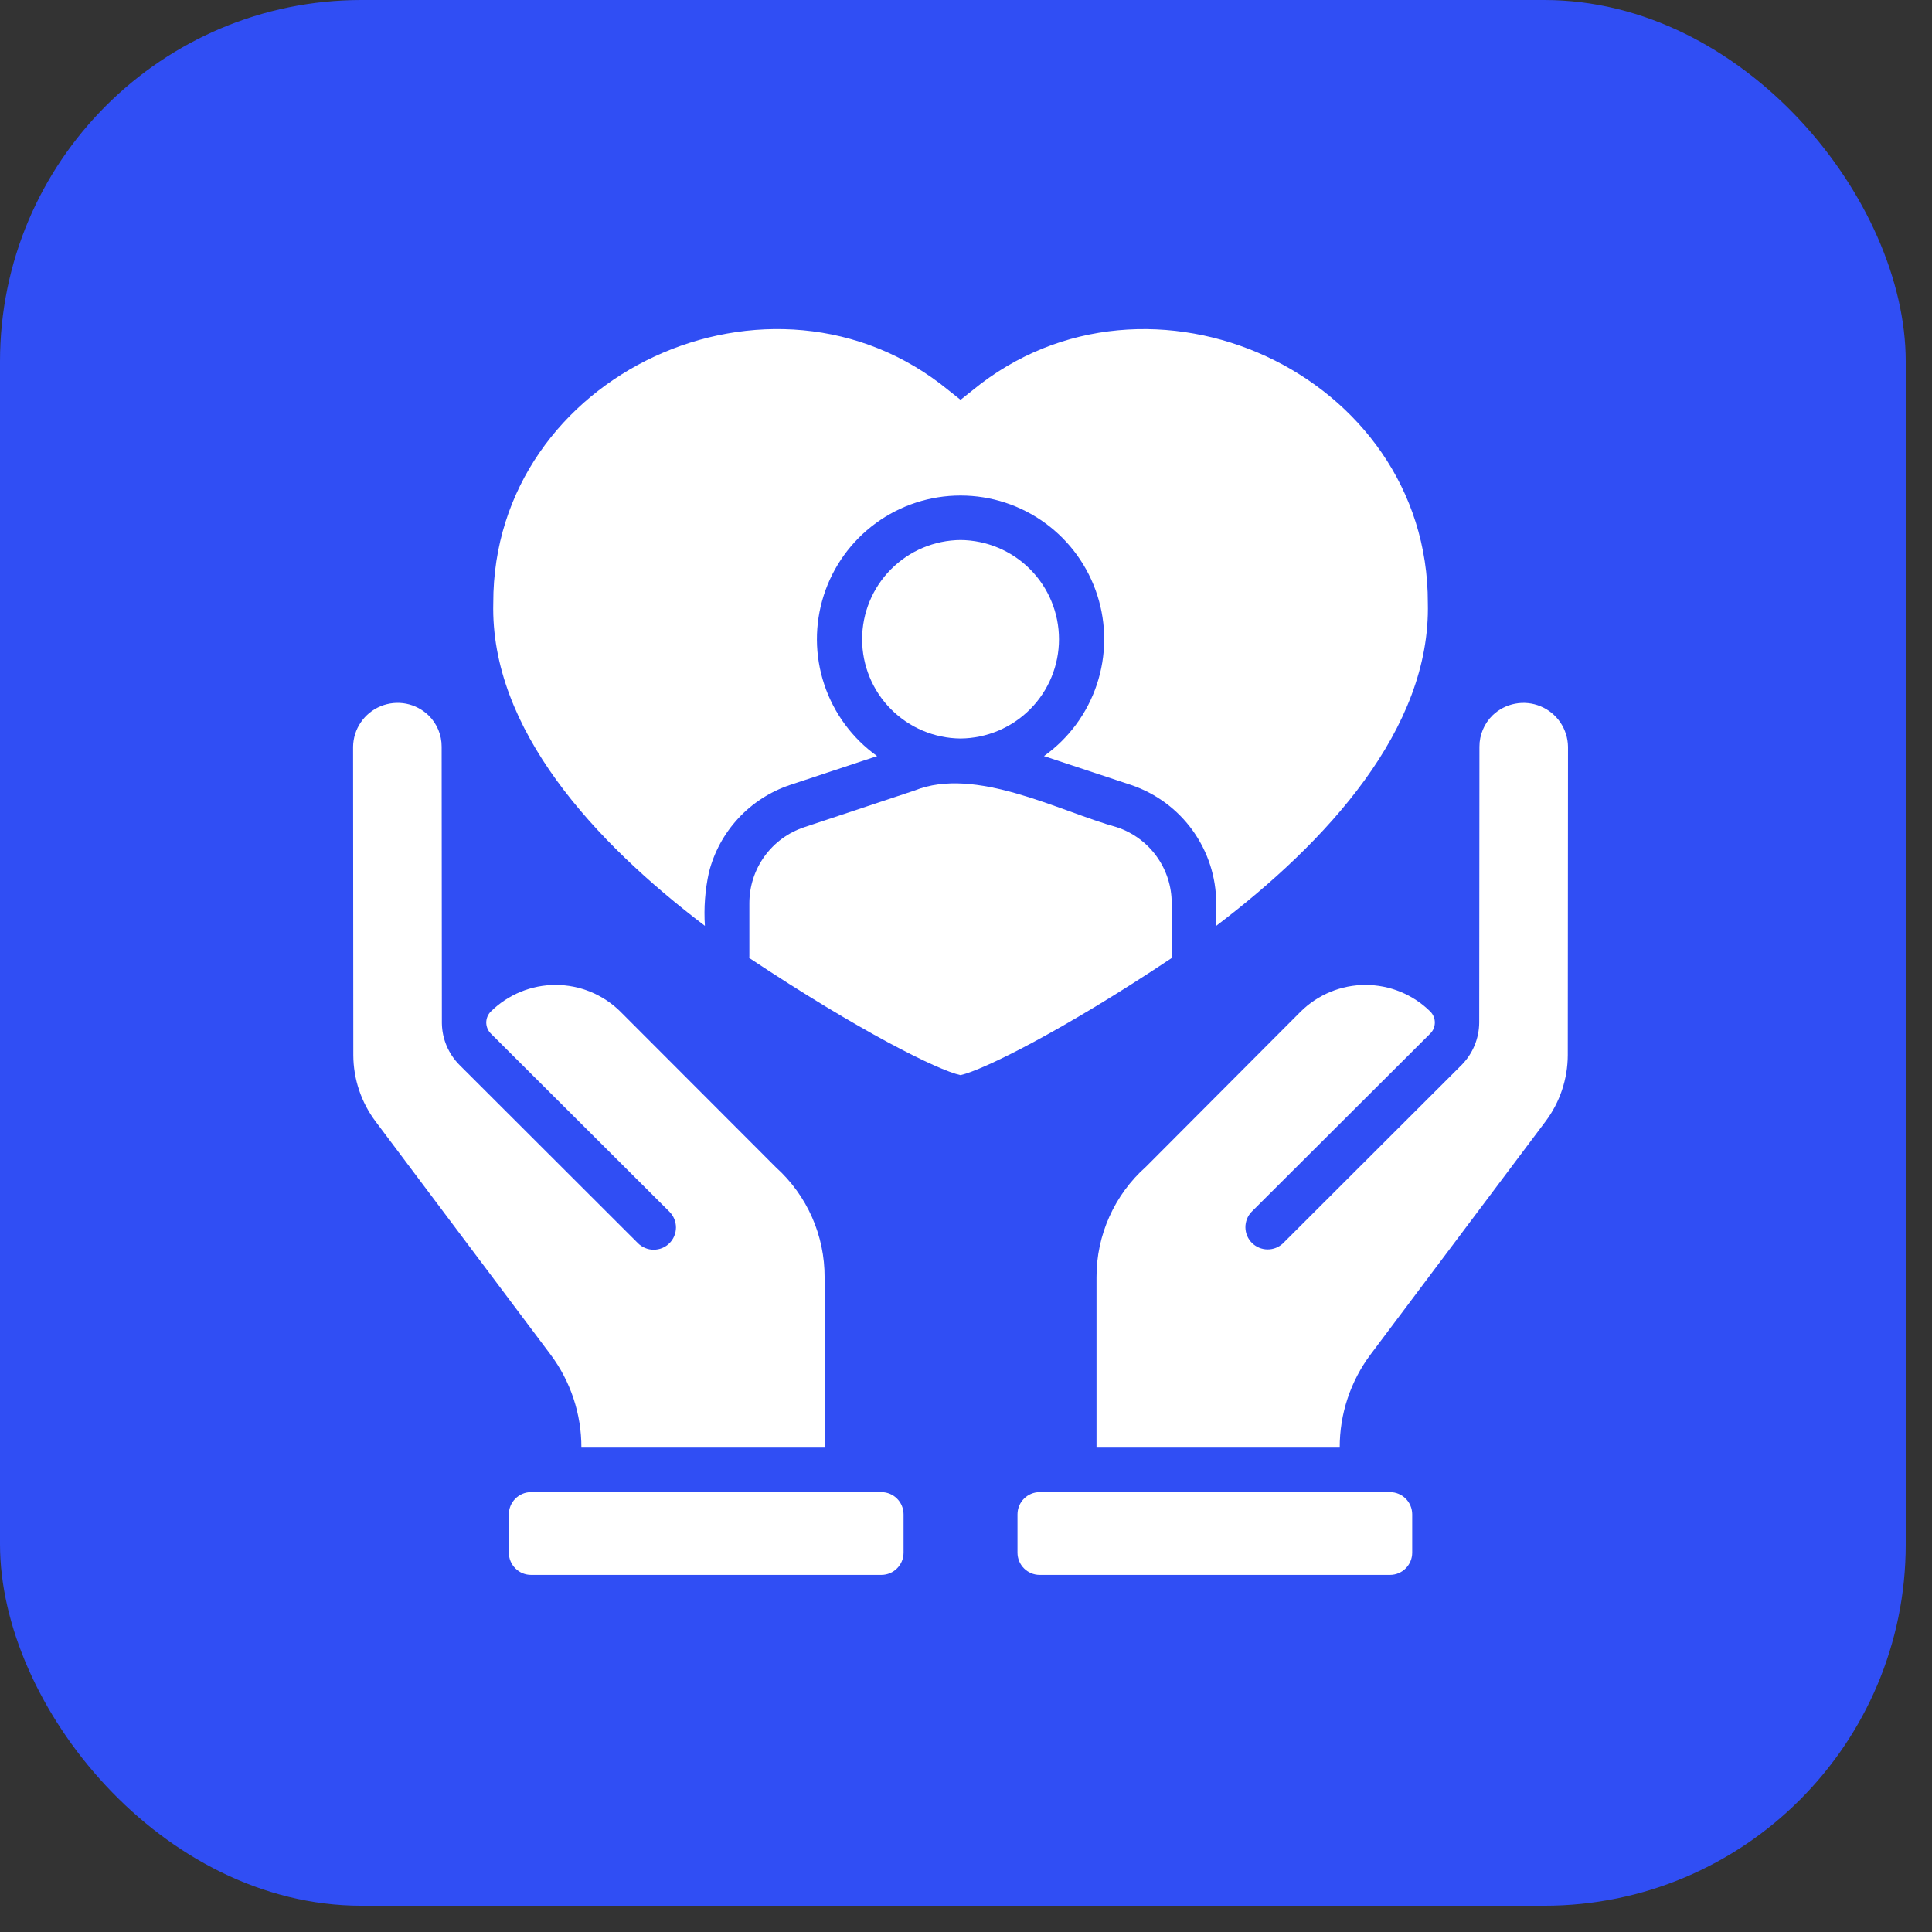
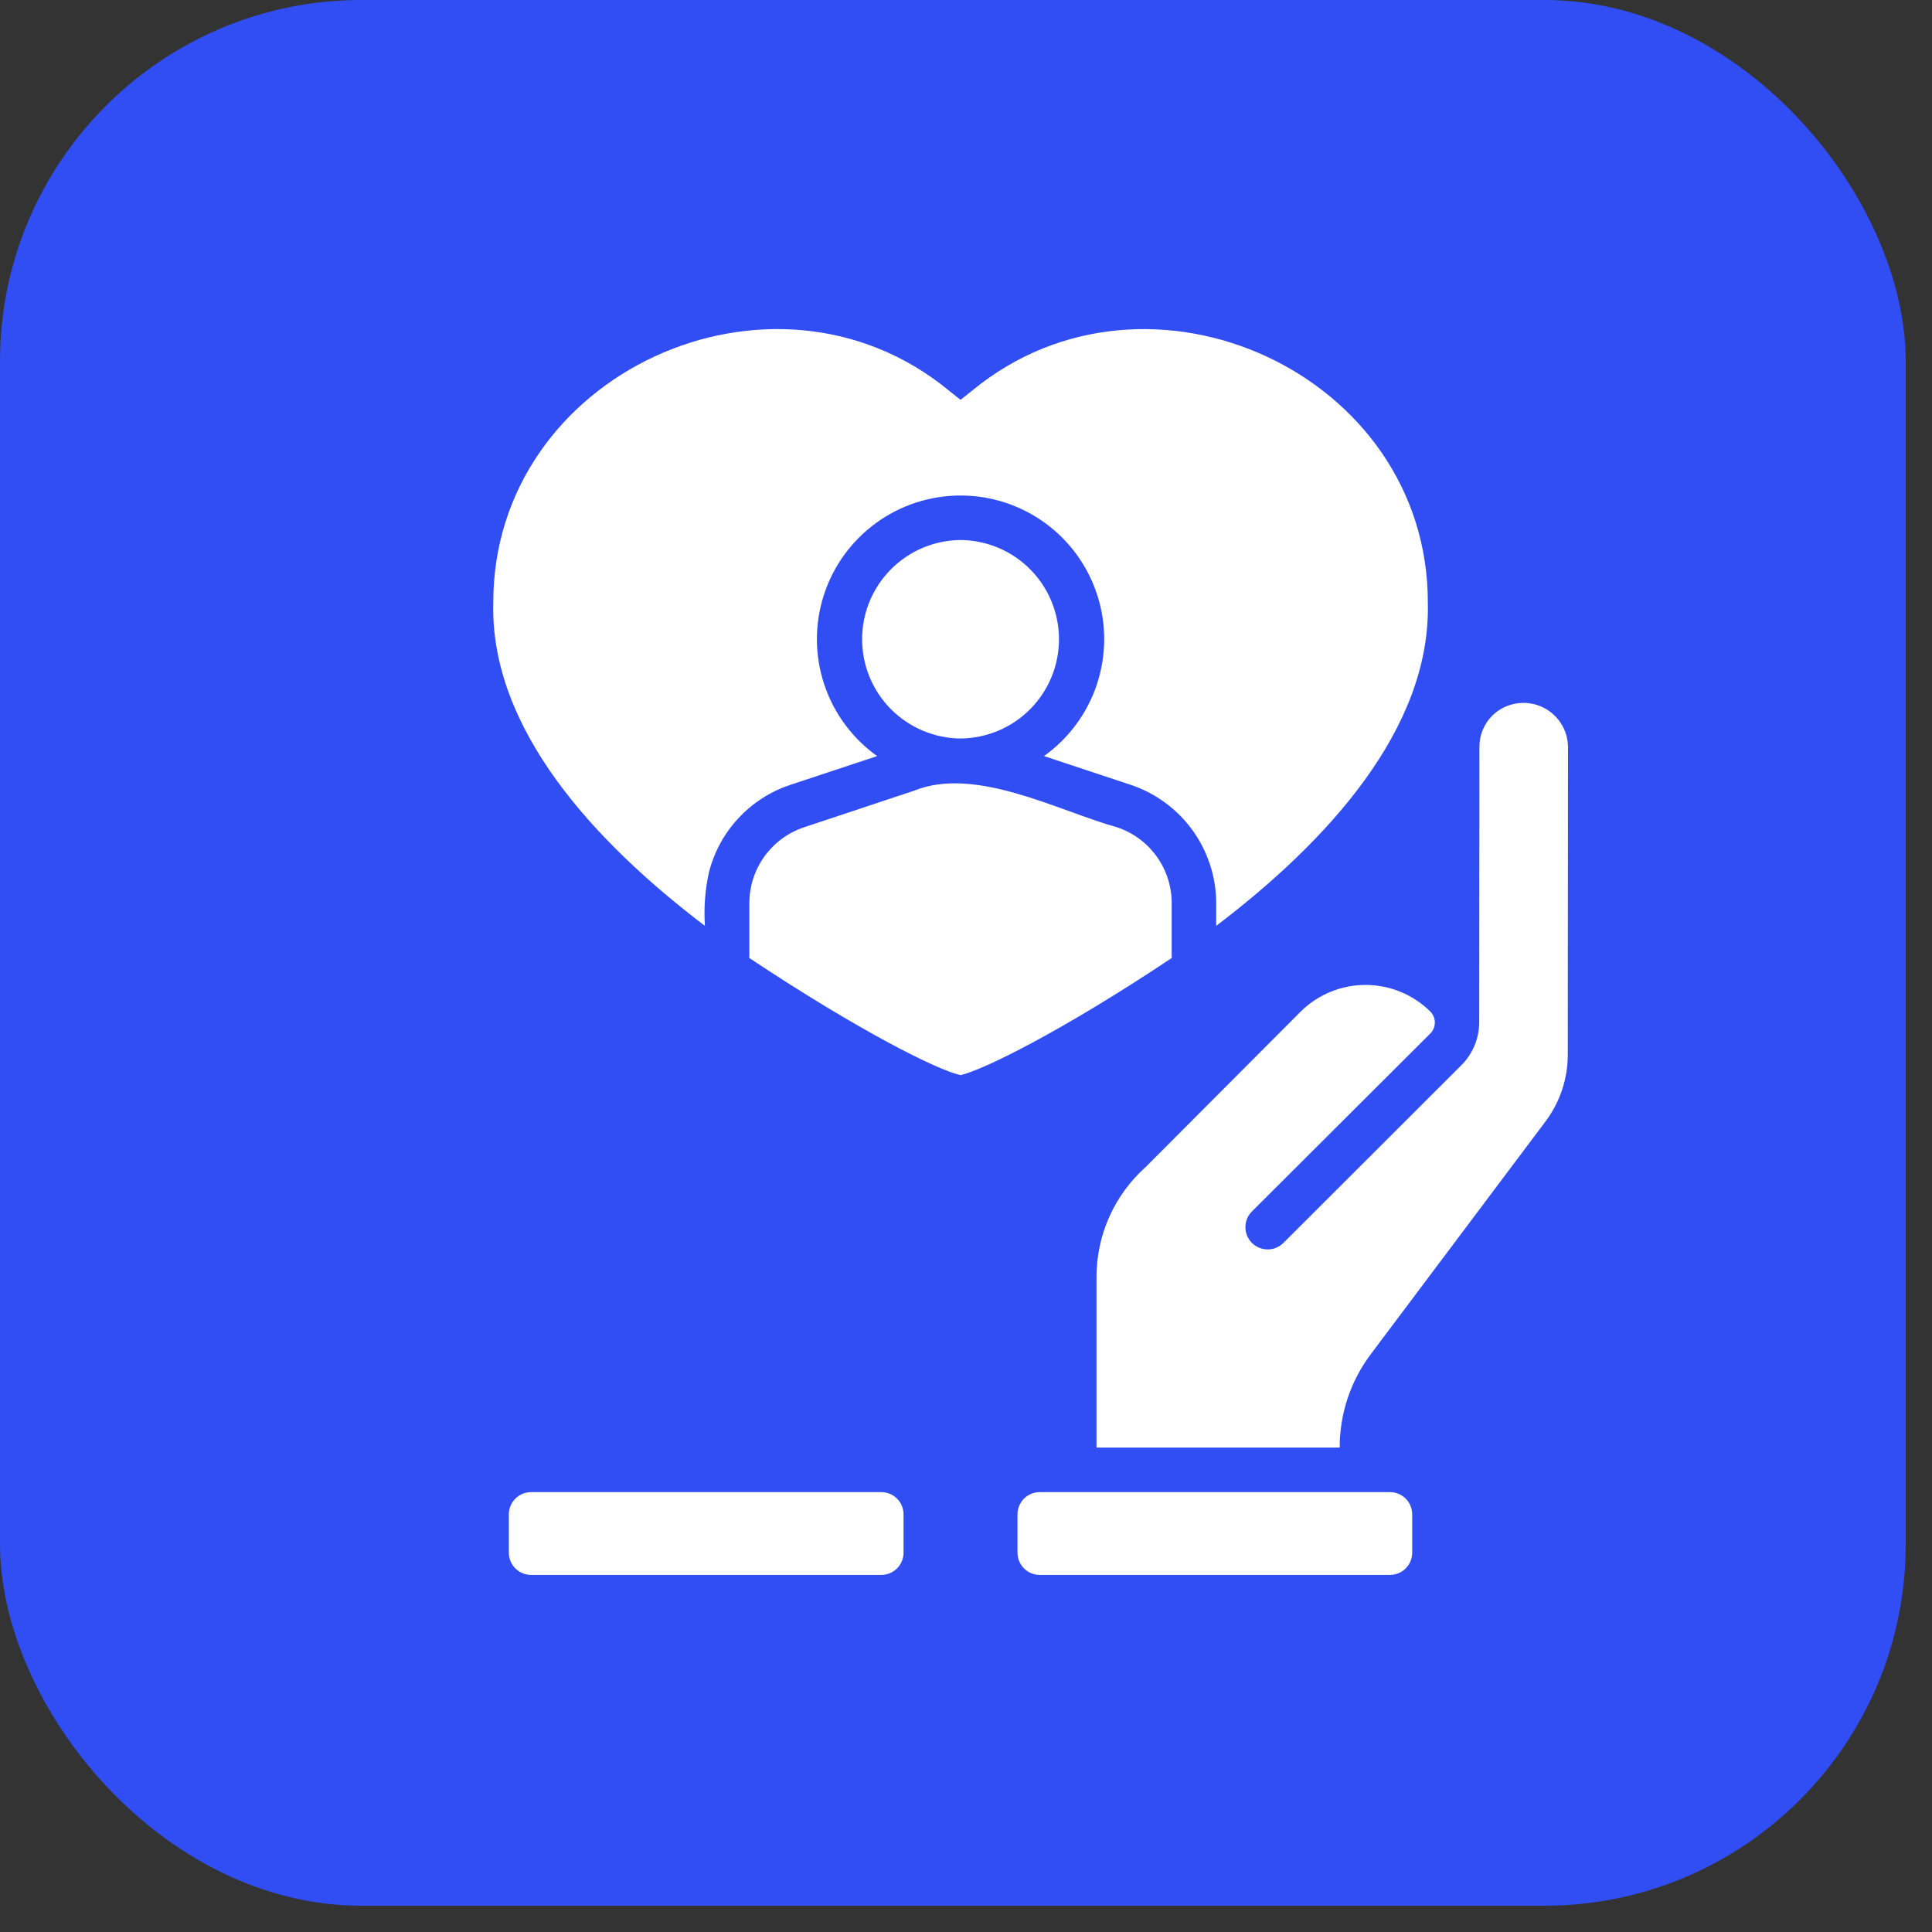
<svg xmlns="http://www.w3.org/2000/svg" width="69" height="69" viewBox="0 0 69 69" fill="none">
  <rect x="0" y="0" width="69" height="69" fill="#333333" stroke="none" />
  <rect width="68.062" height="68.062" rx="12.908" fill="#304EF4" />
  <path d="M53.306 25.548C53.157 25.694 53.038 25.868 52.958 26.061C52.877 26.253 52.836 26.46 52.837 26.669L52.829 36.523C52.824 37.089 52.599 37.63 52.202 38.033L45.828 44.398C45.679 44.543 45.478 44.624 45.27 44.622C45.062 44.621 44.862 44.538 44.714 44.392C44.566 44.245 44.482 44.046 44.479 43.837C44.477 43.629 44.556 43.428 44.7 43.278L51.081 36.912C51.133 36.861 51.174 36.799 51.202 36.732C51.23 36.664 51.244 36.592 51.244 36.519C51.244 36.446 51.23 36.373 51.202 36.306C51.174 36.238 51.133 36.177 51.081 36.125C50.465 35.517 49.634 35.176 48.768 35.176C47.903 35.176 47.072 35.517 46.456 36.125L40.925 41.672C40.369 42.167 39.924 42.774 39.62 43.454C39.316 44.133 39.159 44.87 39.161 45.614V51.701H47.847C47.843 50.501 48.231 49.332 48.951 48.371L55.197 40.051C55.71 39.368 55.989 38.537 55.992 37.683L56 26.669C55.995 26.359 55.9 26.057 55.726 25.8C55.552 25.544 55.307 25.344 55.02 25.225C54.734 25.106 54.42 25.073 54.115 25.131C53.81 25.188 53.529 25.333 53.306 25.548Z" fill="white" />
  <path d="M49.642 53.29H37.133C36.695 53.29 36.339 53.646 36.339 54.085V55.452C36.339 55.891 36.695 56.247 37.133 56.247H49.642C50.081 56.247 50.436 55.891 50.436 55.452V54.085C50.436 53.646 50.081 53.29 49.642 53.29Z" fill="white" />
-   <path d="M20.764 51.701H29.45V45.622C29.453 44.883 29.301 44.151 29.002 43.474C28.704 42.798 28.266 42.192 27.717 41.696L22.154 36.126C21.538 35.517 20.708 35.176 19.842 35.176C18.976 35.176 18.146 35.517 17.529 36.126C17.478 36.177 17.437 36.238 17.409 36.306C17.381 36.373 17.366 36.446 17.366 36.519C17.366 36.592 17.381 36.664 17.409 36.732C17.437 36.799 17.478 36.861 17.529 36.912L23.911 43.278C23.984 43.352 24.043 43.44 24.082 43.536C24.122 43.633 24.142 43.736 24.142 43.841C24.141 43.945 24.12 44.048 24.08 44.145C24.04 44.241 23.981 44.329 23.907 44.402C23.833 44.476 23.745 44.534 23.648 44.574C23.552 44.613 23.448 44.633 23.344 44.633C23.239 44.633 23.136 44.612 23.04 44.571C22.943 44.531 22.856 44.472 22.782 44.398L16.409 38.033C16.015 37.637 15.79 37.105 15.781 36.547L15.773 26.669C15.774 26.462 15.734 26.257 15.655 26.066C15.576 25.875 15.46 25.702 15.312 25.556C15.09 25.339 14.809 25.191 14.504 25.131C14.198 25.072 13.882 25.104 13.595 25.222C13.307 25.34 13.06 25.541 12.886 25.798C12.71 26.055 12.615 26.358 12.61 26.669L12.618 37.683C12.621 38.538 12.9 39.368 13.413 40.051L19.659 48.372C20.379 49.332 20.767 50.501 20.764 51.701Z" fill="white" />
  <path d="M31.476 53.29H18.967C18.529 53.29 18.173 53.646 18.173 54.085V55.452C18.173 55.891 18.529 56.247 18.967 56.247H31.476C31.915 56.247 32.27 55.891 32.27 55.452V54.085C32.27 53.646 31.915 53.29 31.476 53.29Z" fill="white" />
  <path d="M41.846 34.139V32.255C41.847 31.655 41.658 31.071 41.307 30.584C40.956 30.098 40.461 29.734 39.892 29.545C37.825 28.973 34.845 27.352 32.66 28.234L28.718 29.545C28.149 29.734 27.654 30.098 27.303 30.584C26.952 31.071 26.763 31.655 26.763 32.255V34.139C26.765 34.163 26.762 34.187 26.755 34.21C30.699 36.833 33.497 38.224 34.305 38.398C35.115 38.212 37.908 36.841 41.854 34.21C41.848 34.187 41.845 34.163 41.846 34.139Z" fill="white" />
  <path d="M34.305 19.286C33.37 19.294 32.476 19.67 31.818 20.334C31.159 20.998 30.79 21.895 30.79 22.83C30.79 23.765 31.159 24.663 31.818 25.326C32.476 25.99 33.37 26.367 34.305 26.375C35.24 26.367 36.135 25.99 36.793 25.326C37.452 24.663 37.821 23.765 37.821 22.83C37.821 21.895 37.452 20.998 36.793 20.334C36.135 19.67 35.24 19.294 34.305 19.286Z" fill="white" />
  <path d="M25.175 33.066C25.133 32.427 25.181 31.785 25.318 31.159C25.5 30.438 25.86 29.774 26.366 29.228C26.871 28.683 27.505 28.273 28.21 28.036L31.325 27.003C30.441 26.371 29.779 25.475 29.437 24.443C29.094 23.411 29.088 22.297 29.42 21.262C29.751 20.227 30.403 19.324 31.281 18.683C32.159 18.042 33.218 17.697 34.306 17.697C35.392 17.697 36.452 18.042 37.33 18.683C38.208 19.324 38.86 20.227 39.191 21.262C39.523 22.297 39.517 23.411 39.174 24.443C38.832 25.475 38.17 26.371 37.285 27.003L40.401 28.036C41.283 28.335 42.051 28.902 42.595 29.659C43.139 30.415 43.434 31.323 43.436 32.255V33.066C47.37 30.078 51.105 26.041 50.994 21.535C51.014 13.344 41.019 8.778 34.735 13.938L34.306 14.28L33.876 13.938C27.589 8.776 17.6 13.345 17.617 21.535C17.506 26.041 21.241 30.078 25.175 33.066Z" fill="white" />
</svg>